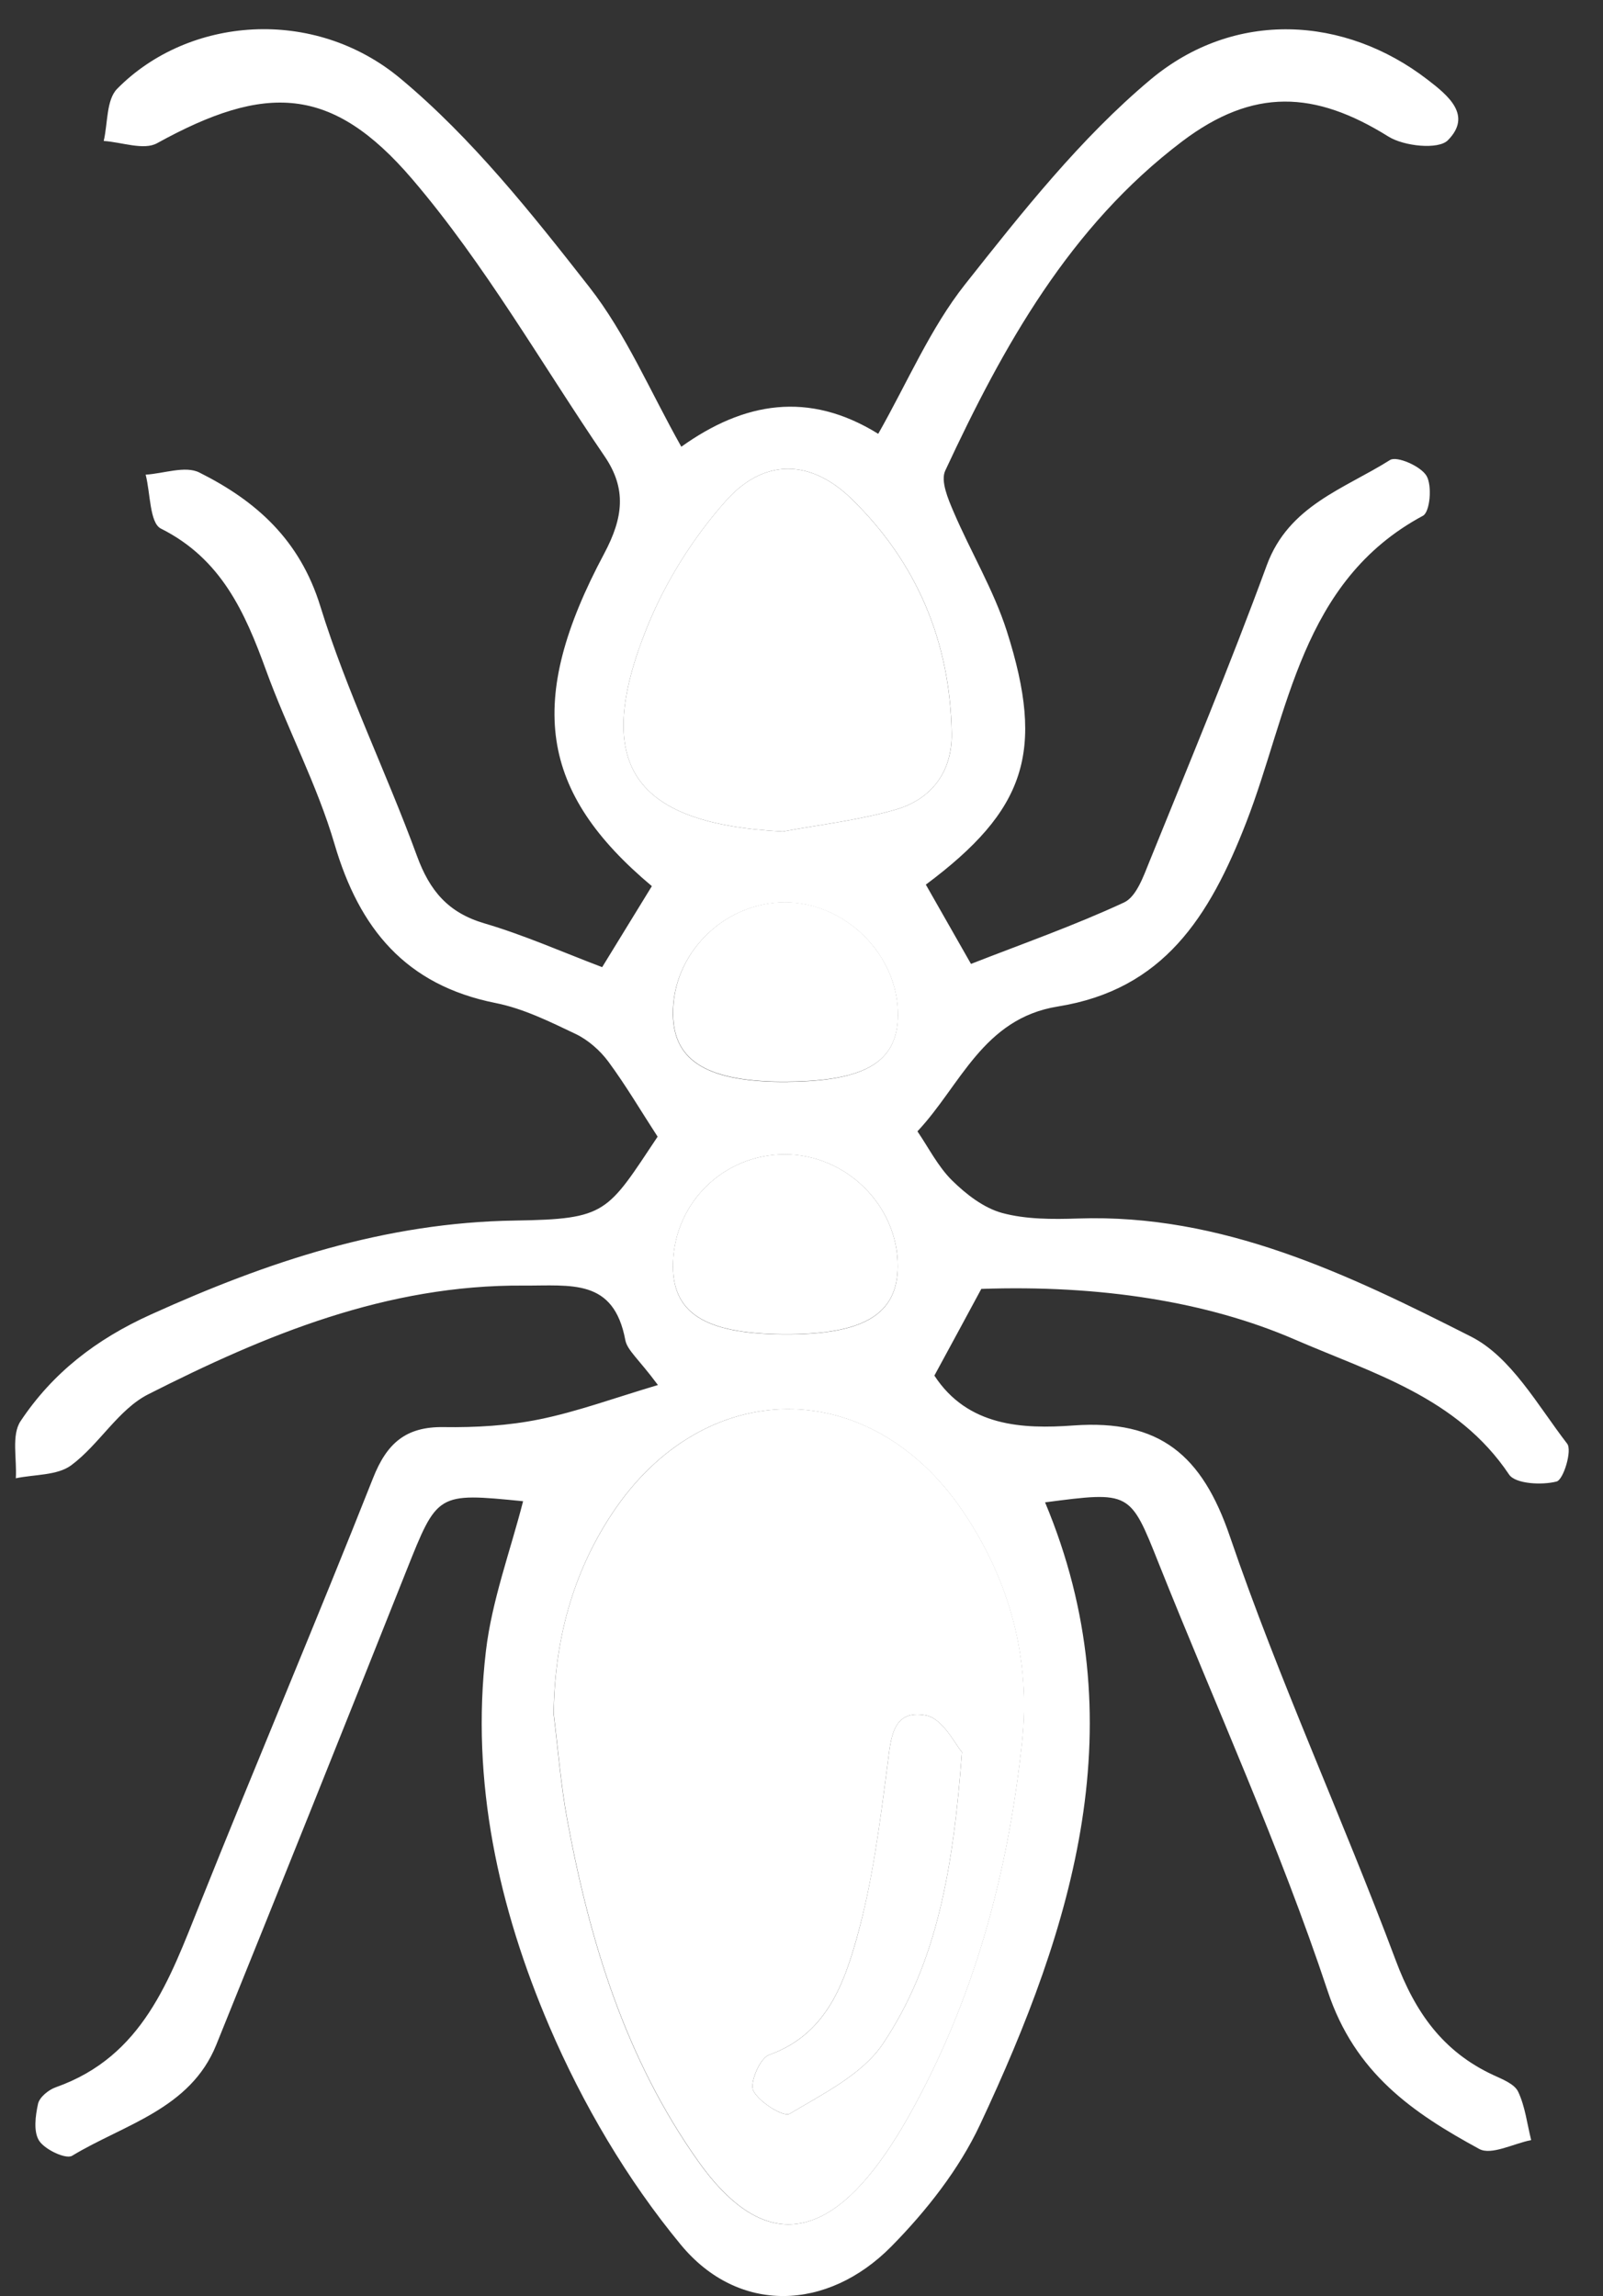
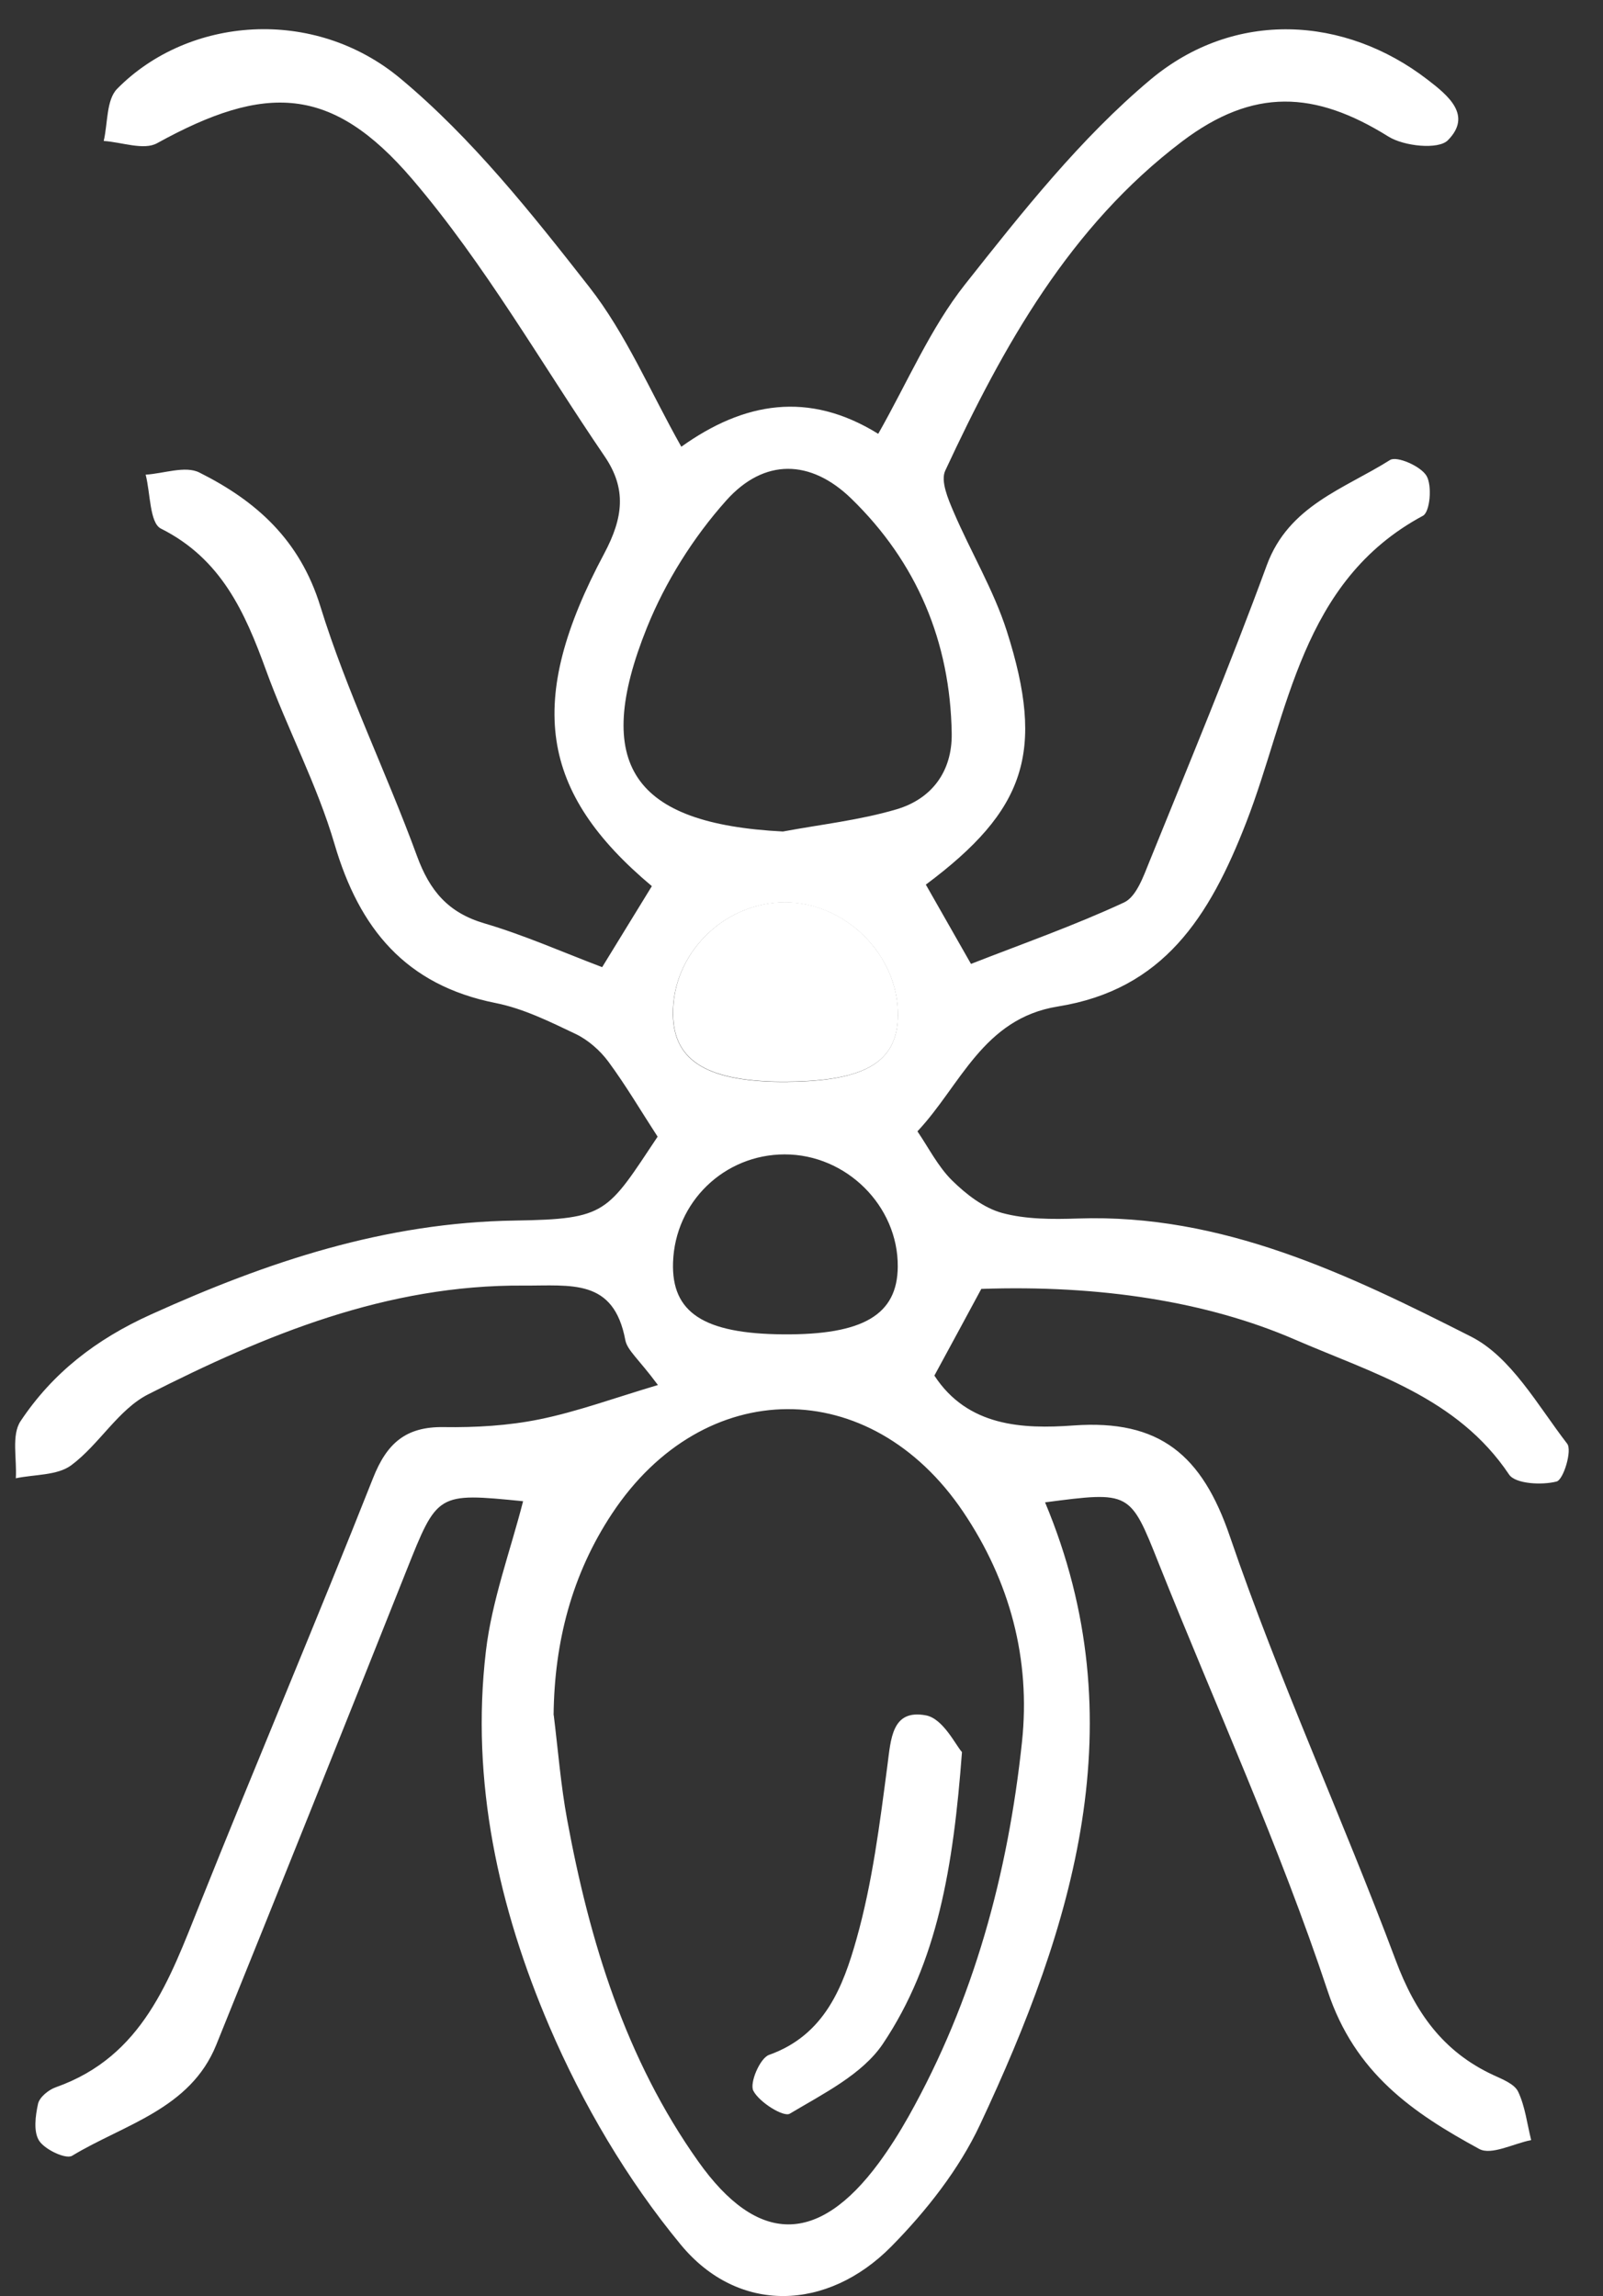
<svg xmlns="http://www.w3.org/2000/svg" width="37" height="53" viewBox="0 0 37 53" fill="none">
  <rect x="0" y="0" width="37" height="53" fill="#333333" stroke="none" />
  <path d="M15.177 31.959C14.739 31.368 14.477 31.169 14.433 30.931C14.164 29.505 13.19 29.682 12.083 29.675C8.924 29.654 6.138 30.808 3.421 32.185C2.731 32.535 2.288 33.346 1.643 33.824C1.32 34.062 0.798 34.032 0.365 34.123C0.393 33.677 0.26 33.126 0.475 32.804C1.214 31.695 2.211 30.917 3.487 30.341C6.18 29.122 8.885 28.218 11.891 28.174C14.011 28.141 14.009 27.994 15.179 26.238C14.795 25.648 14.447 25.055 14.042 24.506C13.85 24.247 13.574 24.004 13.284 23.866C12.687 23.581 12.074 23.278 11.435 23.152C9.364 22.738 8.295 21.438 7.722 19.486C7.319 18.111 6.631 16.822 6.14 15.47C5.653 14.13 5.106 12.899 3.713 12.201C3.454 12.071 3.472 11.384 3.362 10.957C3.781 10.931 4.28 10.744 4.603 10.908C5.913 11.564 6.921 12.46 7.394 13.995C8 15.958 8.917 17.824 9.626 19.762C9.919 20.562 10.342 21.067 11.18 21.314C12.102 21.585 12.989 21.98 13.899 22.325C14.325 21.632 14.685 21.043 15.046 20.455C12.462 18.288 12.121 16.196 13.946 12.778C14.388 11.947 14.465 11.284 13.958 10.537C12.495 8.391 11.197 6.105 9.519 4.139C7.656 1.958 6.124 1.928 3.625 3.306C3.318 3.476 2.808 3.28 2.394 3.254C2.49 2.846 2.452 2.304 2.705 2.049C4.345 0.385 7.24 0.14 9.247 1.816C10.895 3.191 12.271 4.924 13.602 6.626C14.451 7.711 15.004 9.031 15.726 10.312C17.17 9.28 18.663 9.017 20.271 10.014C20.951 8.816 21.473 7.578 22.276 6.563C23.593 4.898 24.939 3.193 26.553 1.839C28.502 0.207 31.048 0.373 32.948 1.837C33.428 2.206 33.989 2.663 33.419 3.238C33.199 3.46 32.403 3.376 32.045 3.151C30.346 2.091 28.926 2.024 27.286 3.264C24.691 5.227 23.156 7.989 21.817 10.866C21.707 11.104 21.883 11.517 22.009 11.811C22.405 12.738 22.936 13.619 23.24 14.571C24.129 17.361 23.671 18.701 21.37 20.42C21.691 20.983 22.012 21.548 22.412 22.25C23.593 21.788 24.794 21.366 25.942 20.833C26.228 20.703 26.392 20.231 26.532 19.885C27.452 17.613 28.395 15.349 29.239 13.049C29.745 11.669 31.027 11.286 32.085 10.618C32.242 10.52 32.796 10.761 32.927 10.985C33.06 11.211 33.007 11.816 32.845 11.905C30.019 13.422 29.747 16.455 28.767 18.979C27.915 21.174 26.85 22.843 24.417 23.233C22.685 23.511 22.168 25.062 21.176 26.115C21.434 26.493 21.649 26.925 21.974 27.247C22.299 27.567 22.704 27.882 23.13 27.999C23.682 28.148 24.293 28.146 24.875 28.127C28.21 28.011 31.114 29.414 33.952 30.852C34.879 31.321 35.492 32.442 36.173 33.325C36.292 33.481 36.088 34.156 35.929 34.198C35.59 34.286 34.977 34.254 34.832 34.037C33.634 32.248 31.682 31.7 29.874 30.915C27.866 30.047 25.397 29.657 22.65 29.752C22.297 30.406 21.937 31.074 21.567 31.753C22.334 32.928 23.598 32.991 24.782 32.904C26.768 32.762 27.747 33.586 28.388 35.466C29.518 38.774 30.987 41.968 32.214 45.246C32.663 46.449 33.304 47.359 34.469 47.899C34.68 47.997 34.958 48.104 35.042 48.284C35.204 48.627 35.248 49.026 35.342 49.4C34.937 49.479 34.422 49.757 34.144 49.605C32.609 48.77 31.275 47.857 30.646 45.963C29.532 42.61 28.058 39.377 26.745 36.087C26.083 34.424 26.092 34.422 24.122 34.679C26.24 39.738 24.777 44.448 22.62 49.045C22.136 50.077 21.38 51.037 20.573 51.856C19.098 53.35 17.044 53.425 15.715 51.816C14.475 50.315 13.445 48.562 12.678 46.771C11.508 44.037 10.862 41.123 11.215 38.116C11.353 36.944 11.779 35.804 12.074 34.653C10.083 34.455 10.097 34.459 9.378 36.262C7.925 39.913 6.465 43.56 4.991 47.203C4.39 48.688 2.864 49.036 1.664 49.762C1.521 49.848 1.041 49.622 0.906 49.419C0.768 49.211 0.817 48.84 0.878 48.562C0.913 48.408 1.123 48.237 1.292 48.179C3.299 47.469 3.912 45.697 4.61 43.957C5.925 40.67 7.308 37.411 8.611 34.118C8.927 33.318 9.364 32.928 10.242 32.942C10.979 32.953 11.735 32.909 12.455 32.762C13.316 32.587 14.152 32.279 15.188 31.97L15.177 31.959ZM12.781 39.589C12.881 40.397 12.944 41.212 13.092 42.01C13.611 44.821 14.44 47.527 16.115 49.89C17.488 51.828 18.885 51.821 20.282 49.93C20.535 49.587 20.764 49.222 20.973 48.851C22.48 46.164 23.266 43.25 23.589 40.212C23.792 38.298 23.312 36.502 22.232 34.898C20.09 31.721 16.244 31.739 14.126 34.94C13.199 36.341 12.795 37.906 12.778 39.591L12.781 39.589ZM18.071 19.194C18.946 19.031 19.84 18.933 20.689 18.683C21.508 18.442 21.981 17.807 21.967 16.929C21.934 14.814 21.162 12.979 19.648 11.508C18.712 10.6 17.638 10.572 16.761 11.555C16.003 12.404 15.359 13.429 14.933 14.485C13.656 17.658 14.617 19.017 18.071 19.194ZM18.078 30.801C19.924 30.815 20.713 30.348 20.722 29.241C20.734 27.838 19.534 26.645 18.111 26.647C16.714 26.649 15.582 27.747 15.535 29.138C15.495 30.299 16.244 30.787 18.078 30.801ZM18.19 24.971C19.98 24.956 20.718 24.508 20.725 23.434C20.734 22.047 19.522 20.835 18.125 20.831C16.707 20.826 15.511 22.022 15.532 23.422C15.551 24.515 16.358 24.987 18.188 24.973L18.19 24.971Z" fill="white" />
-   <path d="M12.781 39.589C12.795 37.903 13.2 36.341 14.129 34.938C16.247 31.739 20.093 31.718 22.235 34.896C23.316 36.5 23.795 38.293 23.592 40.21C23.269 43.248 22.485 46.162 20.976 48.849C20.767 49.22 20.538 49.584 20.285 49.928C18.888 51.821 17.491 51.828 16.118 49.888C14.443 47.525 13.614 44.817 13.095 42.008C12.947 41.209 12.884 40.395 12.784 39.587L12.781 39.589ZM22.204 40.444C22.059 40.285 21.767 39.671 21.373 39.596C20.585 39.447 20.564 40.138 20.482 40.759C20.306 42.101 20.138 43.458 19.77 44.754C19.462 45.853 19.036 46.976 17.749 47.434C17.541 47.509 17.295 48.083 17.389 48.263C17.527 48.529 18.088 48.877 18.229 48.791C18.998 48.331 19.902 47.885 20.377 47.18C21.64 45.298 22.005 43.094 22.204 40.444Z" fill="white" />
-   <path d="M18.07 19.194C14.617 19.017 13.655 17.658 14.933 14.485C15.358 13.429 16.002 12.404 16.76 11.555C17.637 10.572 18.712 10.6 19.647 11.508C21.161 12.979 21.933 14.814 21.966 16.929C21.98 17.809 21.508 18.442 20.689 18.683C19.839 18.933 18.945 19.031 18.07 19.194ZM18.159 14.492C17.577 13.966 17.226 13.651 16.875 13.336C16.61 13.691 16.14 14.046 16.138 14.401C16.138 14.758 16.603 15.117 16.865 15.477C17.209 15.216 17.553 14.952 18.159 14.492ZM18.253 14.457C18.777 14.907 19.107 15.192 19.437 15.477C19.713 15.131 20.237 14.762 20.207 14.447C20.169 14.055 19.673 13.705 19.376 13.336C19.065 13.646 18.754 13.957 18.253 14.457Z" fill="white" />
-   <path d="M18.078 30.798C16.246 30.784 15.497 30.296 15.534 29.136C15.581 27.744 16.716 26.647 18.111 26.645C19.531 26.642 20.734 27.835 20.722 29.239C20.713 30.345 19.922 30.812 18.078 30.798Z" fill="white" />
  <path d="M18.191 24.968C16.361 24.982 15.552 24.511 15.536 23.418C15.512 22.017 16.708 20.822 18.128 20.826C19.525 20.831 20.735 22.045 20.728 23.43C20.721 24.506 19.984 24.952 18.194 24.966L18.191 24.968Z" fill="white" />
  <path d="M22.204 40.444C22.005 43.094 21.64 45.298 20.377 47.18C19.902 47.885 18.998 48.331 18.229 48.791C18.086 48.875 17.527 48.529 17.389 48.263C17.295 48.086 17.541 47.509 17.749 47.434C19.038 46.977 19.462 45.853 19.771 44.754C20.136 43.458 20.306 42.099 20.482 40.759C20.564 40.138 20.583 39.447 21.373 39.596C21.769 39.671 22.059 40.285 22.204 40.444Z" fill="white" />
-   <rect x="16.026" y="13.048" width="4.68" height="2.802" fill="white" />
</svg>